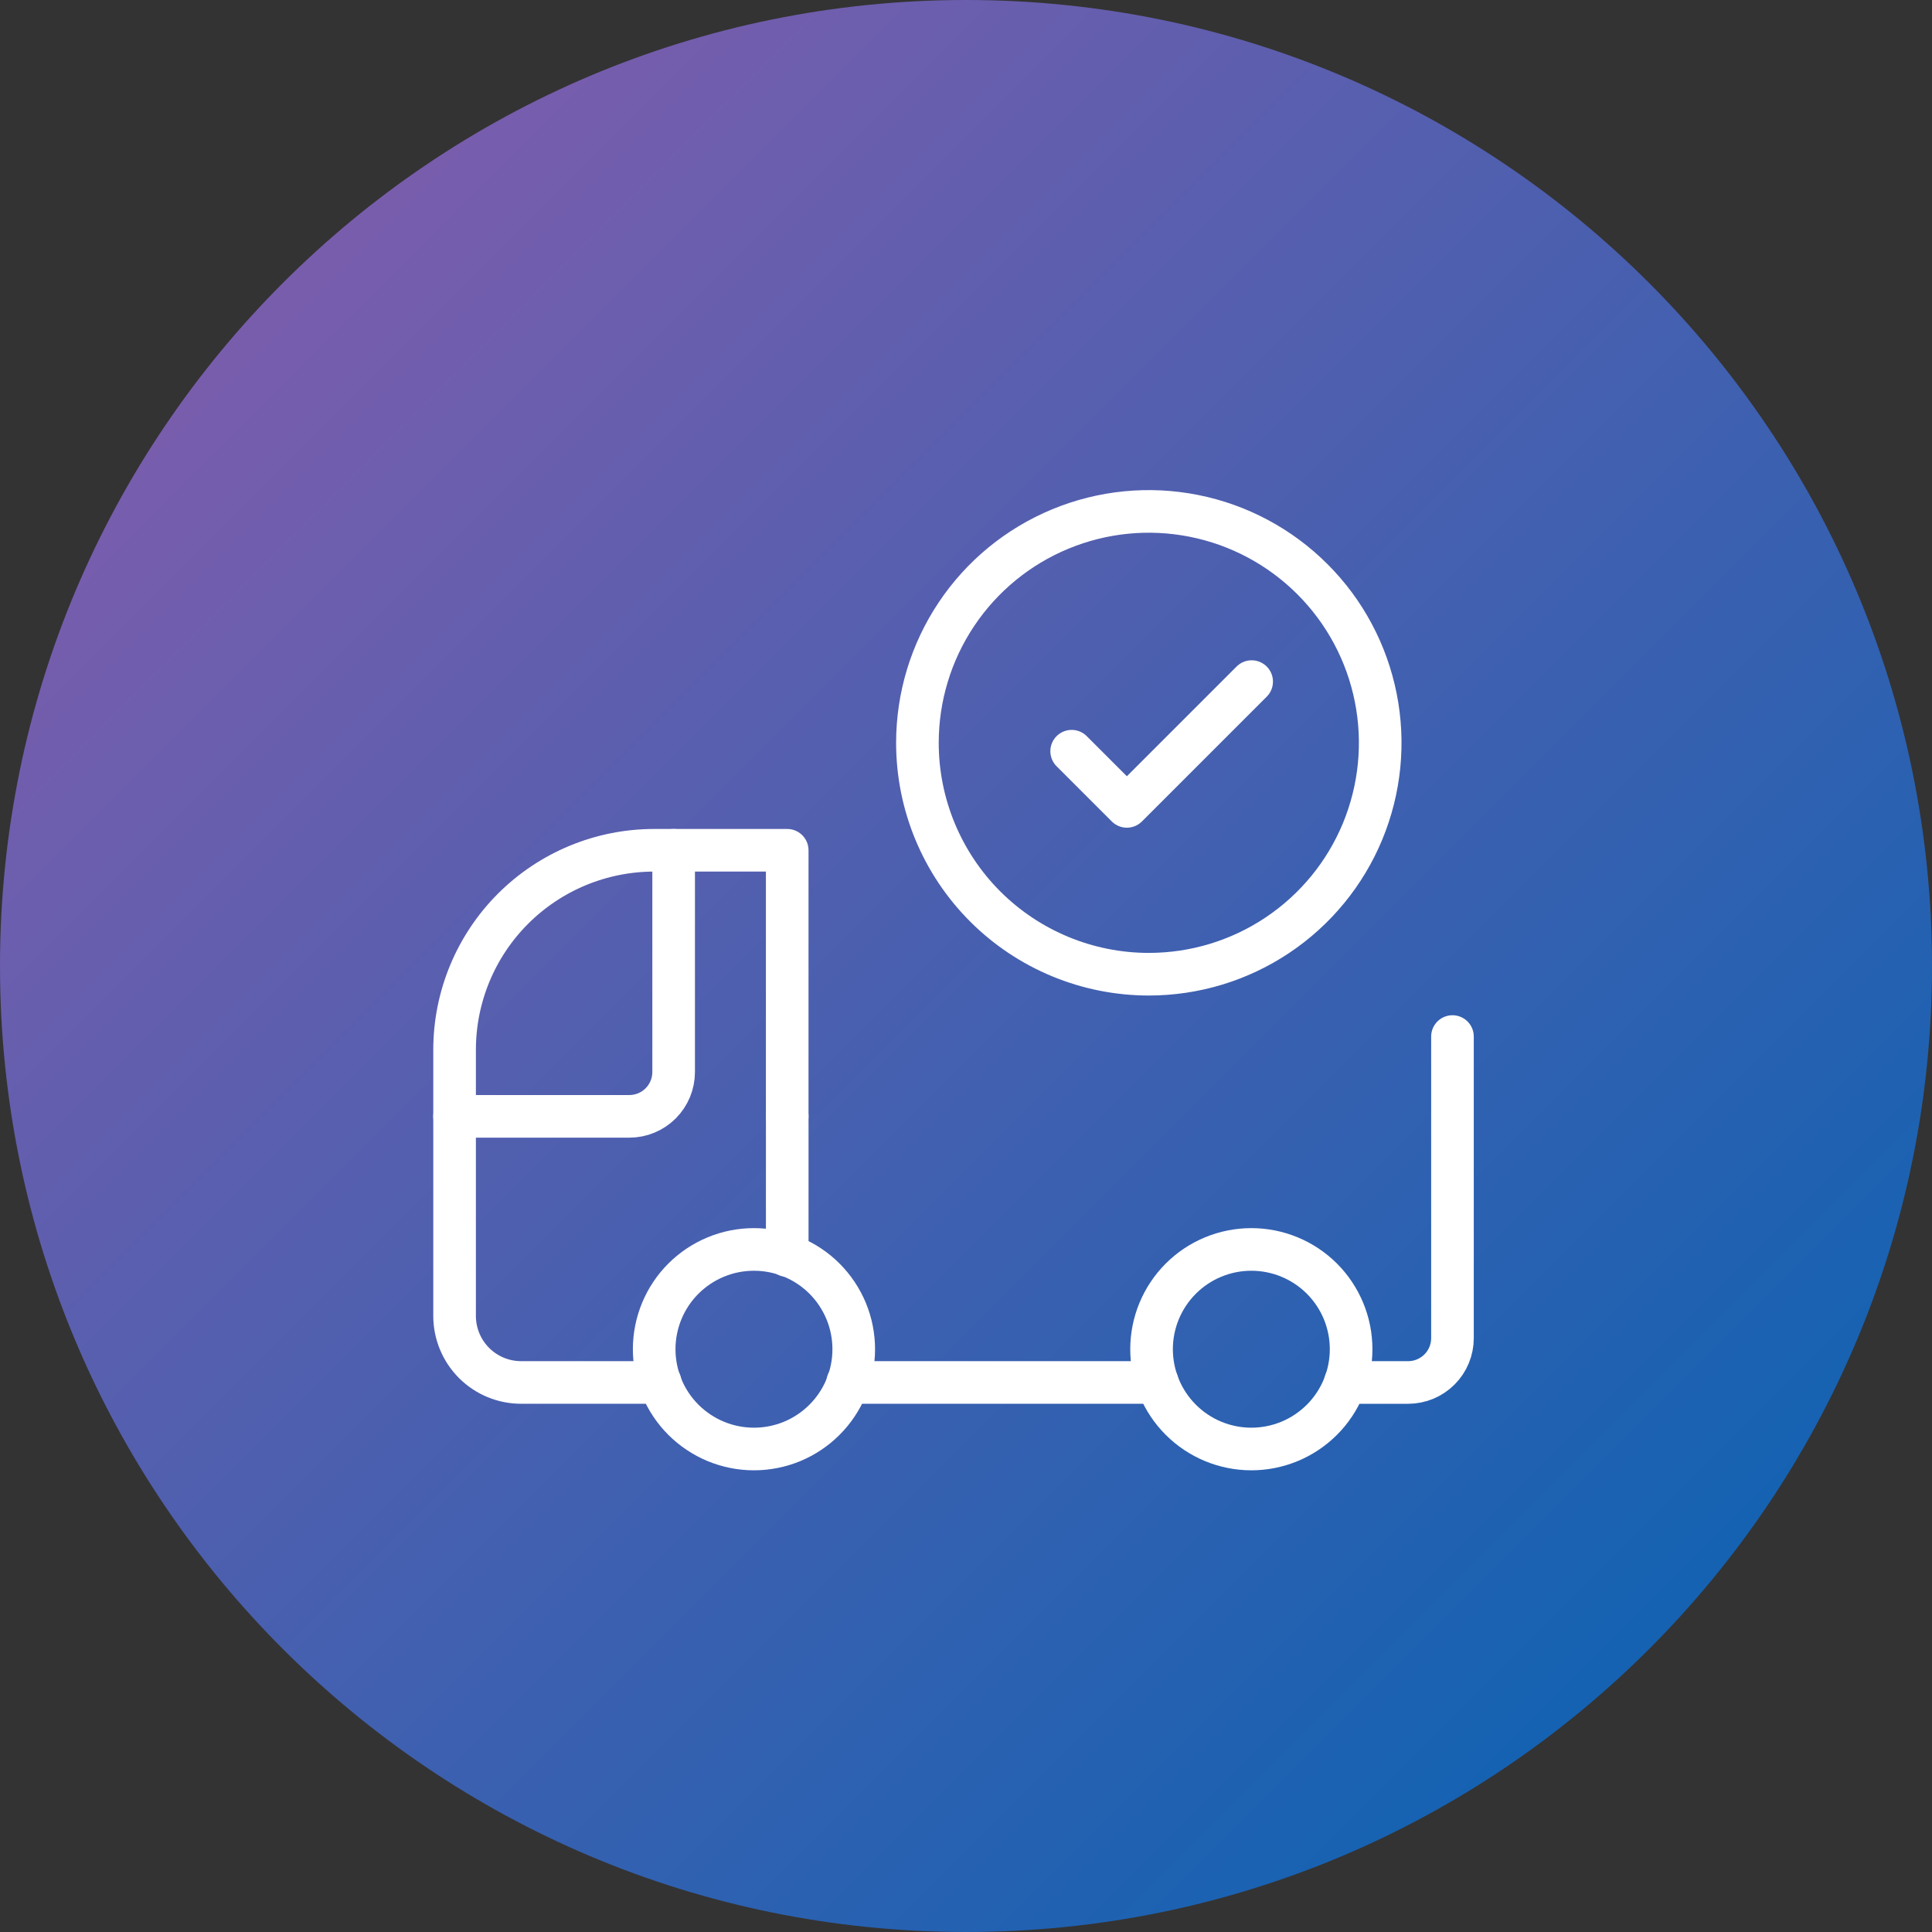
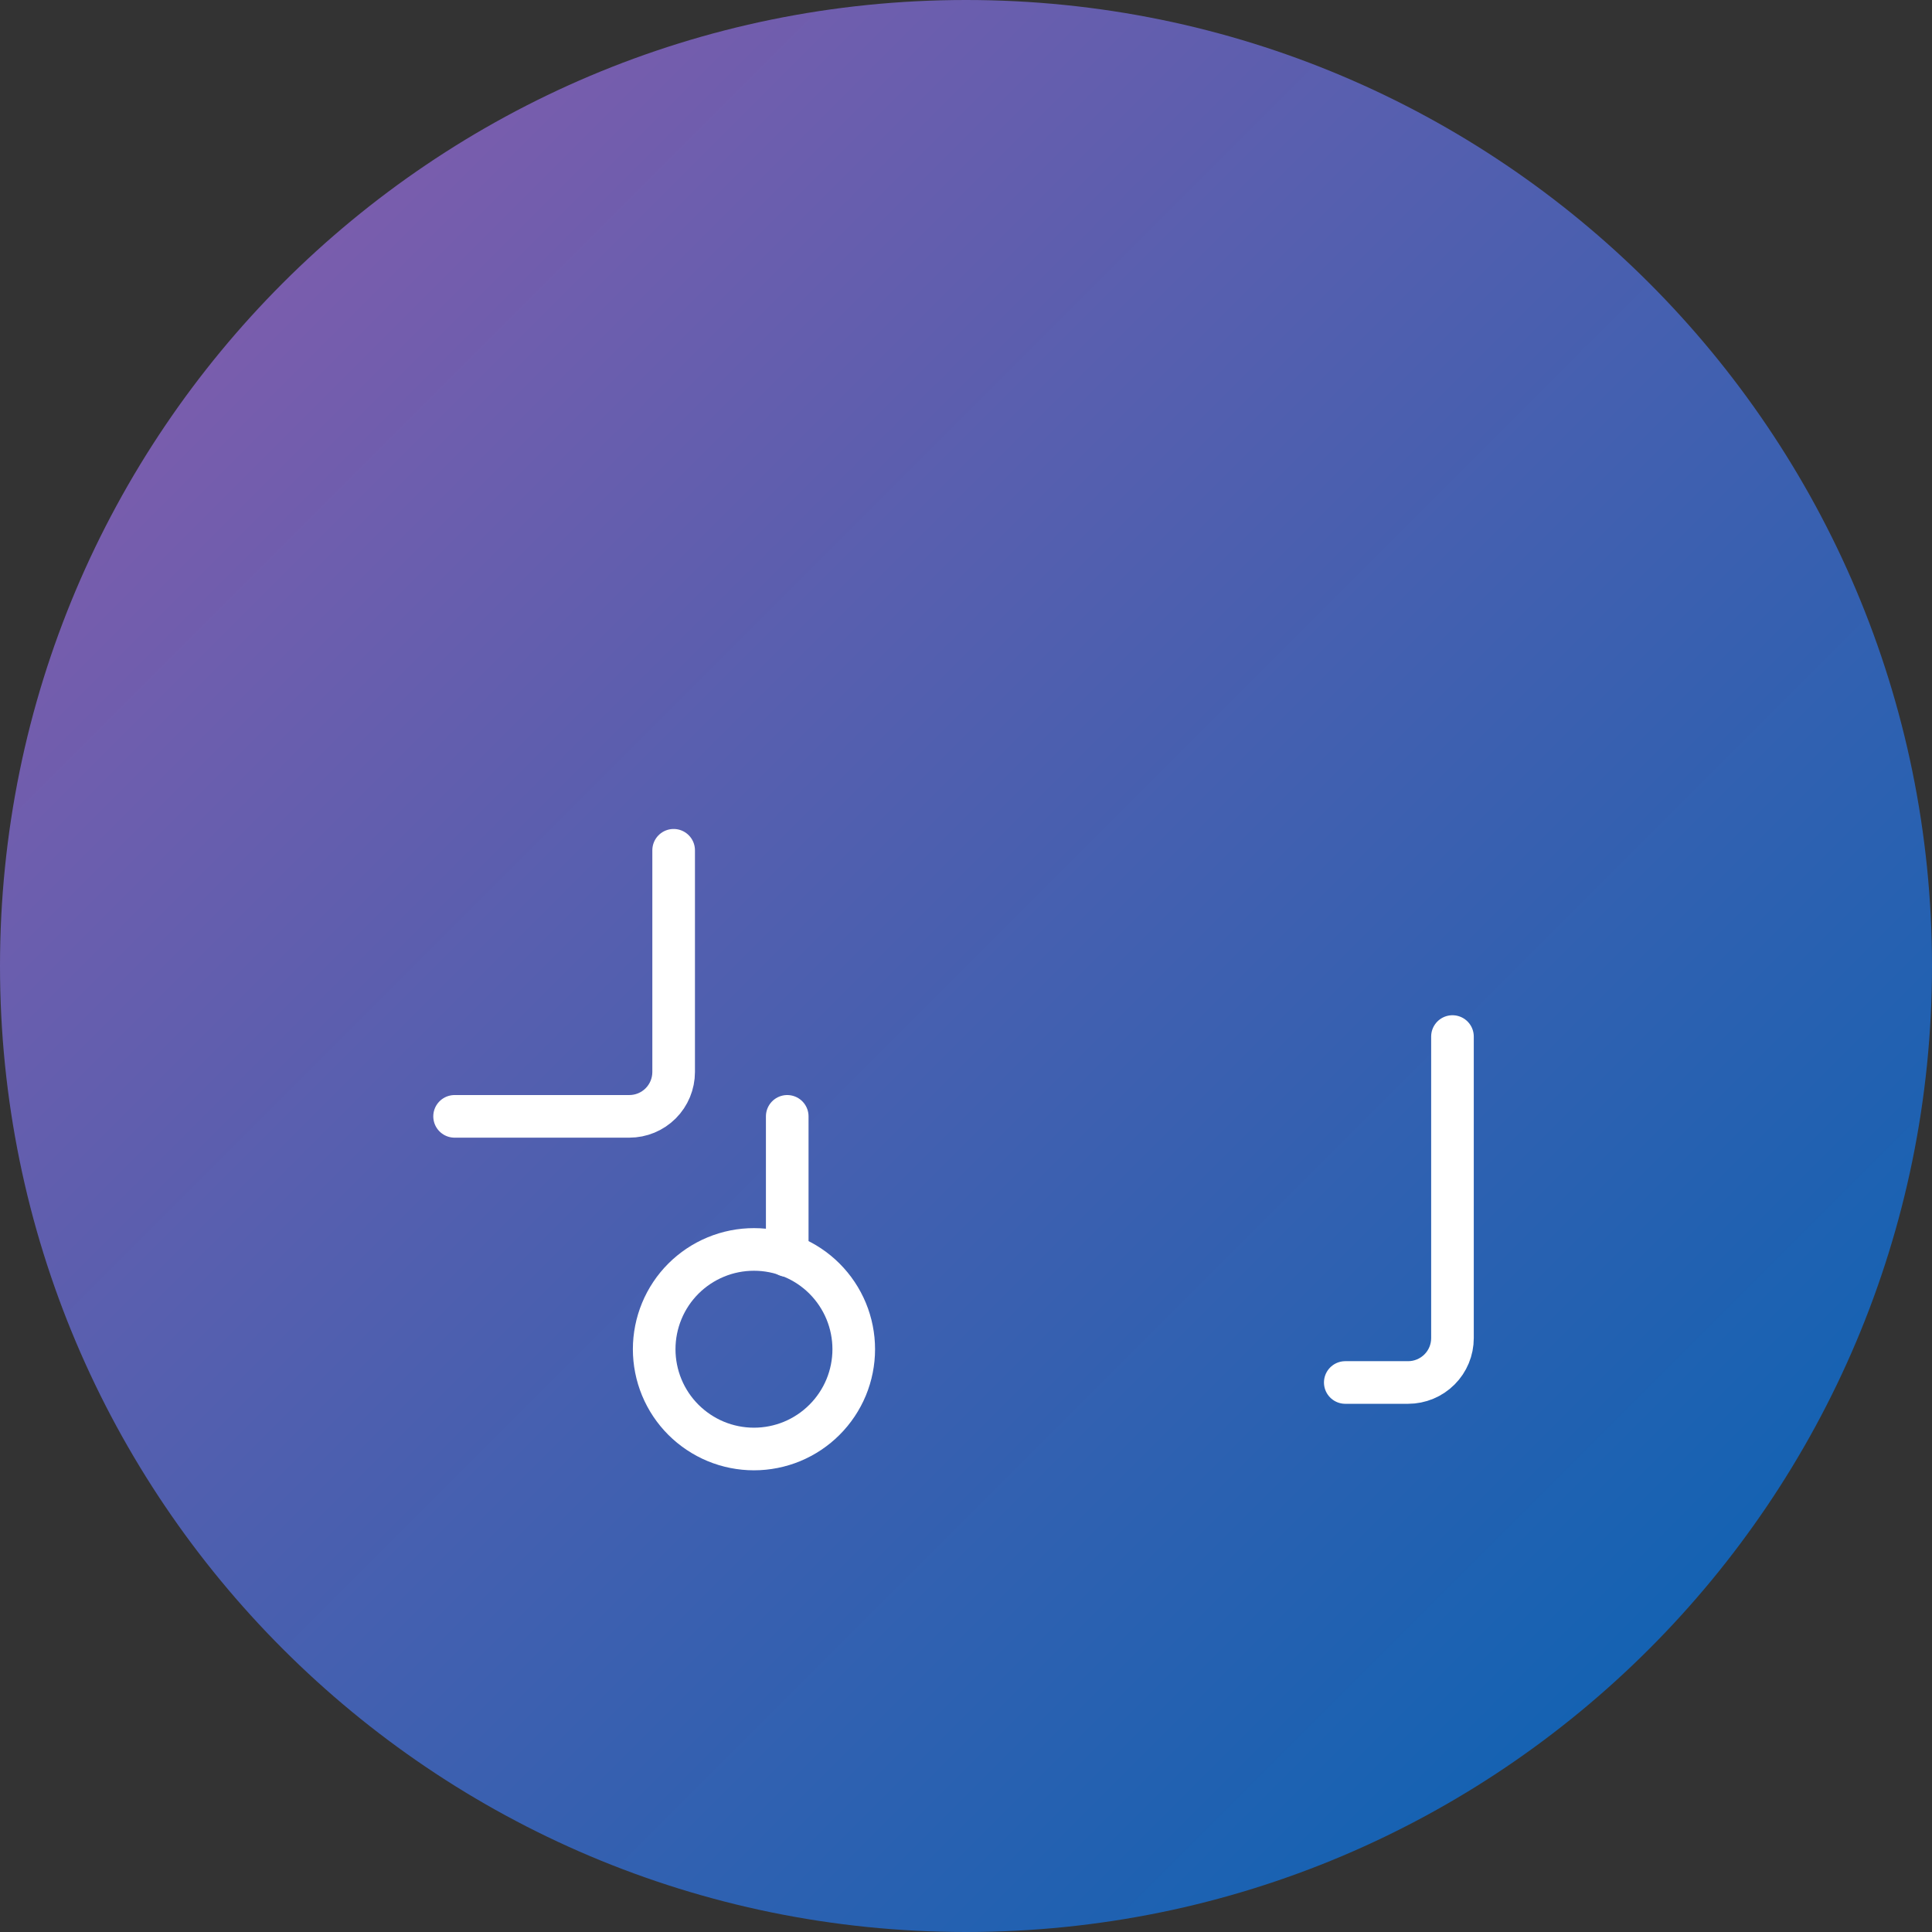
<svg xmlns="http://www.w3.org/2000/svg" width="68" height="68" viewBox="0 0 68 68" fill="none">
  <rect x="0" y="0" width="68" height="68" fill="#333333" stroke="none" />
  <path d="M68 34C68 15.222 52.778 0 34 0C15.222 0 0 15.222 0 34C0 52.778 15.222 68 34 68C52.778 68 68 52.778 68 34Z" fill="url(#paint0_linear_1600_1274)" />
  <path d="M51.122 36.483V47.098C51.122 47.512 50.958 47.909 50.665 48.201C50.372 48.494 49.975 48.659 49.561 48.659H47.349" stroke="white" stroke-width="1.5" stroke-linecap="round" stroke-linejoin="round" />
-   <path d="M27.707 39.292V29.927H23.024C21.161 29.927 19.375 30.667 18.057 31.984C16.74 33.301 16 35.088 16 36.951V46.317C16 46.938 16.247 47.533 16.686 47.973C17.125 48.412 17.721 48.658 18.341 48.658H23.237" stroke="white" stroke-width="1.5" stroke-linecap="round" stroke-linejoin="round" />
  <path d="M23.025 47.488C23.025 47.949 23.116 48.406 23.292 48.832C23.468 49.258 23.727 49.645 24.053 49.971C24.38 50.297 24.767 50.556 25.193 50.733C25.619 50.909 26.076 51 26.537 51C26.998 51 27.455 50.909 27.881 50.733C28.307 50.556 28.694 50.297 29.02 49.971C29.346 49.645 29.605 49.258 29.782 48.832C29.958 48.406 30.049 47.949 30.049 47.488C30.049 47.027 29.958 46.57 29.782 46.144C29.605 45.718 29.346 45.33 29.02 45.004C28.694 44.678 28.307 44.419 27.881 44.243C27.455 44.066 26.998 43.976 26.537 43.976C26.076 43.976 25.619 44.066 25.193 44.243C24.767 44.419 24.38 44.678 24.053 45.004C23.727 45.33 23.468 45.718 23.292 46.144C23.116 46.57 23.025 47.027 23.025 47.488Z" stroke="white" stroke-width="1.5" stroke-linecap="round" stroke-linejoin="round" />
-   <path d="M40.531 47.488C40.531 48.419 40.901 49.313 41.56 49.971C42.218 50.63 43.112 51 44.043 51C44.975 51 45.868 50.63 46.527 49.971C47.185 49.313 47.555 48.419 47.555 47.488C47.555 46.556 47.185 45.663 46.527 45.004C45.868 44.346 44.975 43.976 44.043 43.976C43.112 43.976 42.218 44.346 41.56 45.004C40.901 45.663 40.531 46.556 40.531 47.488Z" stroke="white" stroke-width="1.5" stroke-linecap="round" stroke-linejoin="round" />
-   <path d="M29.834 48.658H40.734" stroke="white" stroke-width="1.5" stroke-linecap="round" stroke-linejoin="round" />
  <path d="M16 39.292H22.149C22.563 39.292 22.96 39.128 23.253 38.835C23.545 38.543 23.71 38.145 23.71 37.731V29.927" stroke="white" stroke-width="1.5" stroke-linecap="round" stroke-linejoin="round" />
  <path d="M27.708 39.292V44.191" stroke="white" stroke-width="1.5" stroke-linecap="round" stroke-linejoin="round" />
-   <path d="M40.434 34.289C42.045 34.289 43.62 33.812 44.959 32.917C46.299 32.022 47.343 30.75 47.959 29.262C48.575 27.773 48.737 26.136 48.422 24.556C48.108 22.976 47.333 21.525 46.193 20.386C45.054 19.247 43.603 18.471 42.023 18.157C40.443 17.842 38.806 18.003 37.317 18.62C35.829 19.236 34.557 20.28 33.662 21.62C32.767 22.959 32.29 24.534 32.29 26.145C32.29 28.305 33.148 30.376 34.675 31.904C36.203 33.431 38.274 34.289 40.434 34.289Z" stroke="white" stroke-width="1.5" stroke-linecap="round" stroke-linejoin="round" />
-   <path d="M37.719 26.44L39.662 28.382L44.054 23.99" stroke="white" stroke-width="1.5" stroke-linecap="round" stroke-linejoin="round" />
  <defs>
    <linearGradient id="paint0_linear_1600_1274" x1="0" y1="0" x2="68" y2="68" gradientUnits="userSpaceOnUse">
      <stop stop-color="#8E5CAC" />
      <stop offset="1" stop-color="#0063B3" />
    </linearGradient>
  </defs>
</svg>